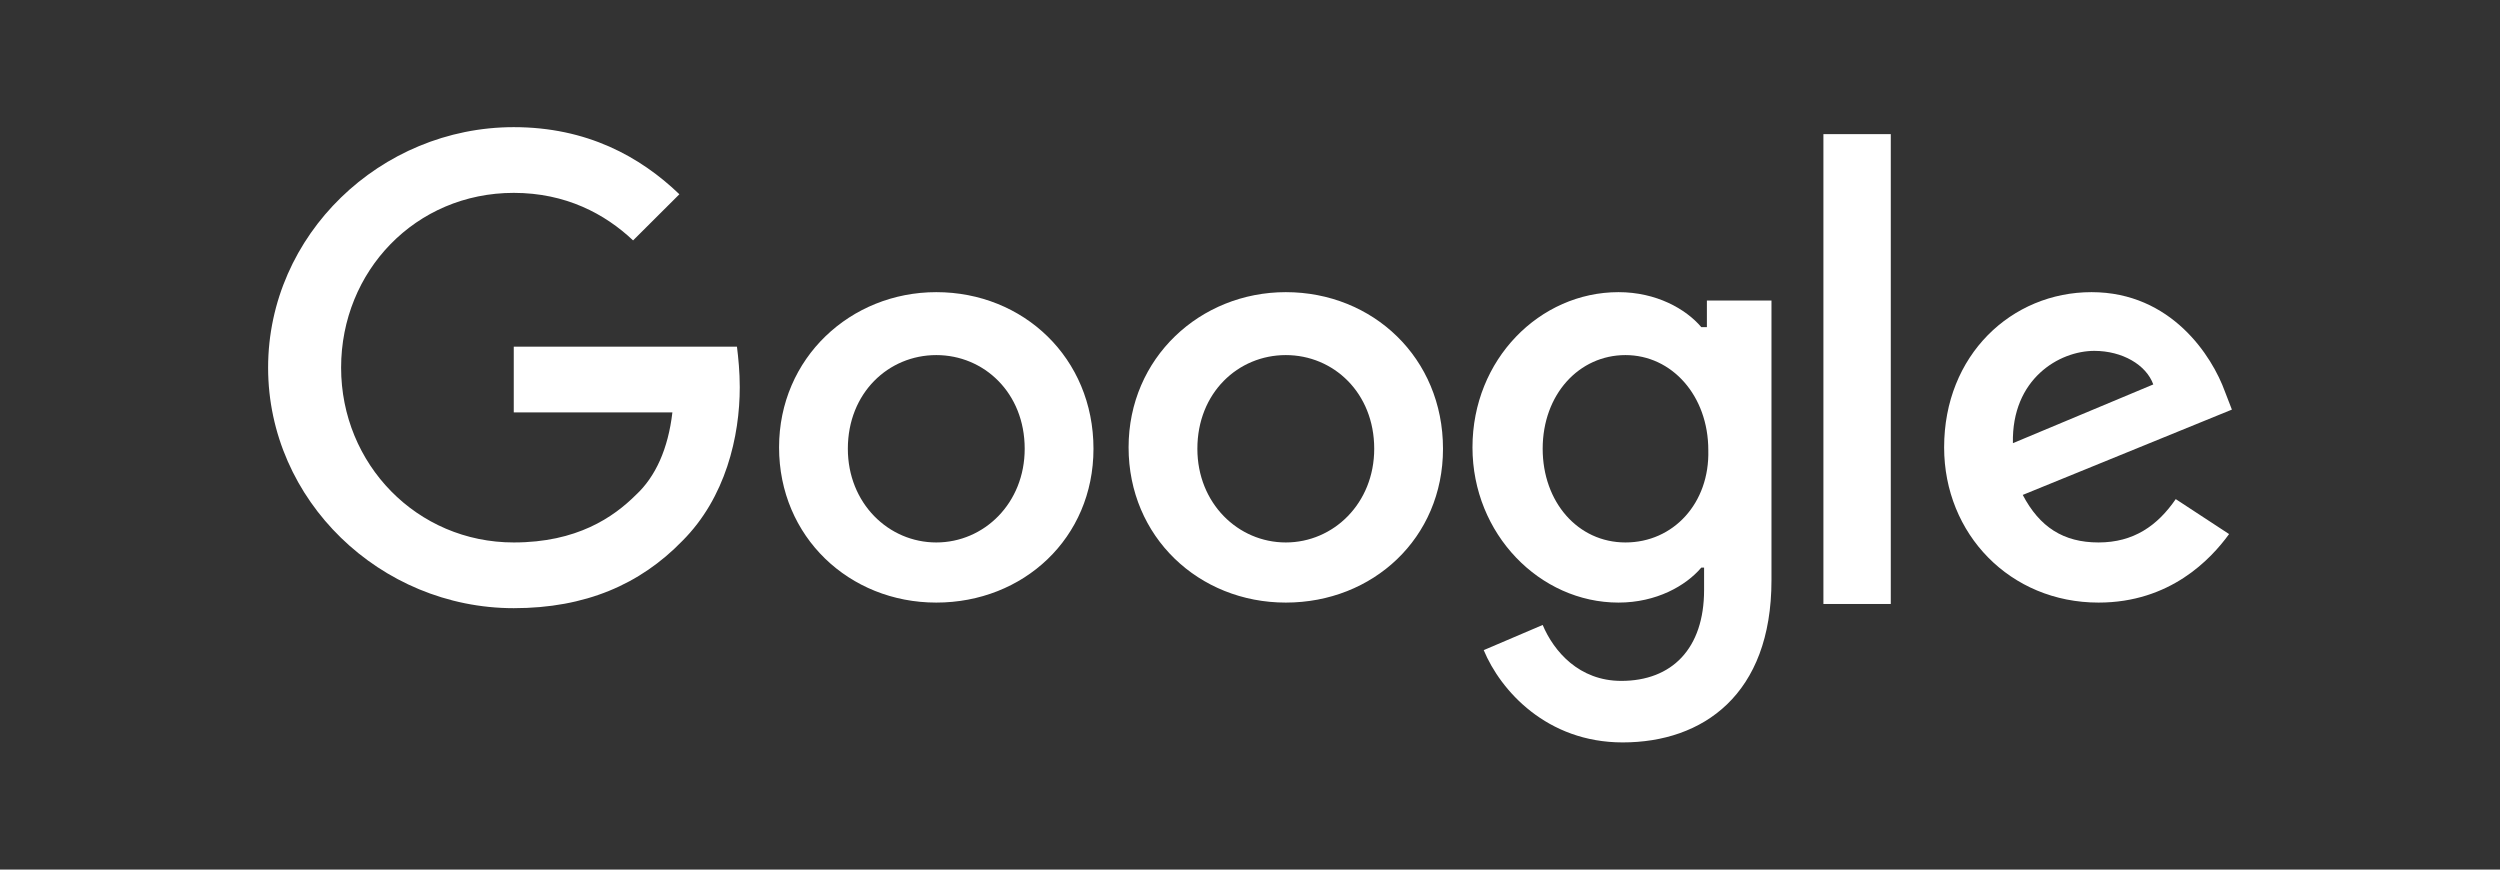
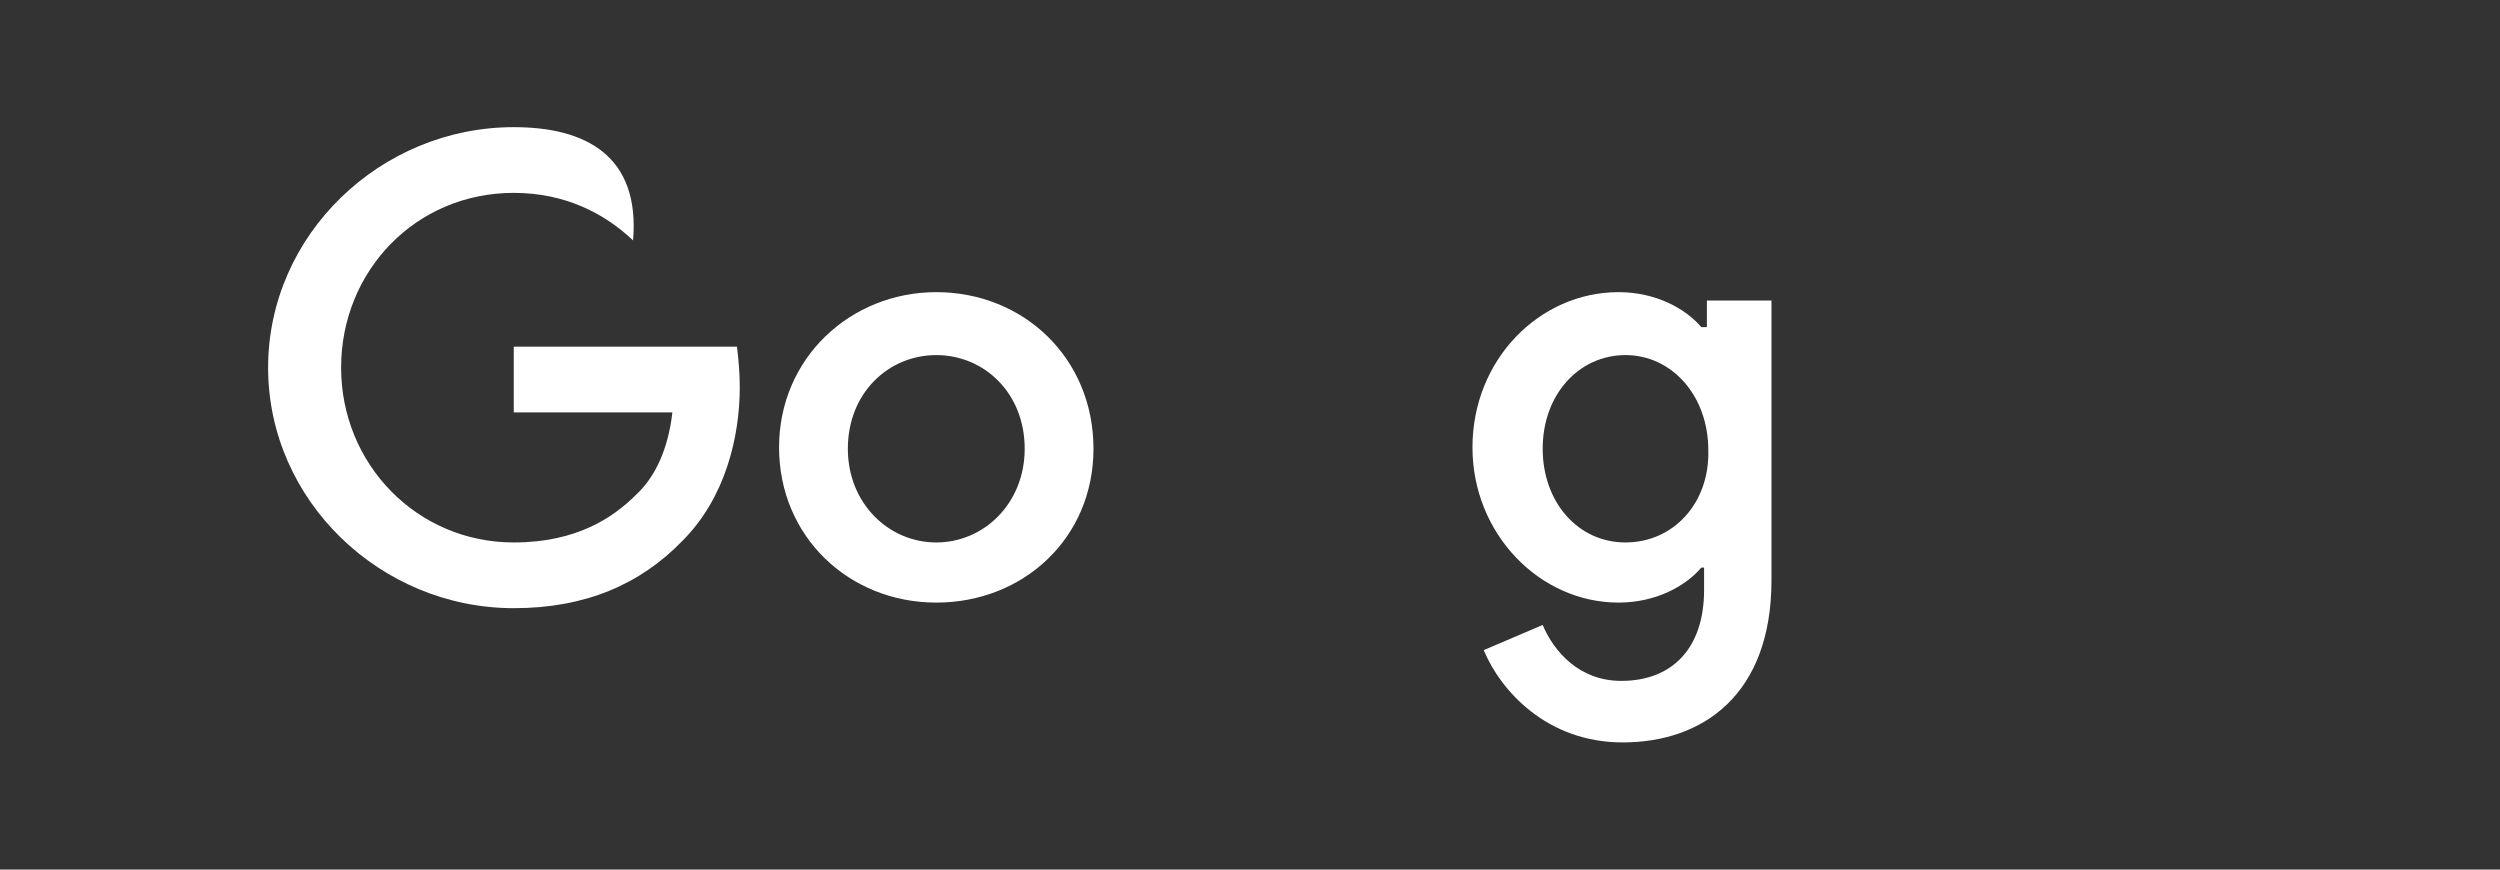
<svg xmlns="http://www.w3.org/2000/svg" fill="none" height="100%" overflow="visible" preserveAspectRatio="none" style="display: block;" viewBox="0 0 115 40" width="100%">
  <rect x="0" y="0" width="115" height="40" fill="#333333" stroke="none" />
  <g id="google">
    <g id="Group">
-       <path d="M23.633 15.948V18.971H30.93C30.736 20.643 30.155 21.93 29.251 22.766C28.218 23.795 26.539 24.953 23.633 24.953C19.178 24.953 15.691 21.351 15.691 16.912C15.691 12.474 19.113 8.872 23.633 8.872C26.022 8.872 27.83 9.837 29.122 11.059L31.252 8.936C29.444 7.199 26.991 5.849 23.633 5.849C17.499 5.849 12.333 10.802 12.333 16.912C12.333 23.023 17.499 27.976 23.633 27.976C26.926 27.976 29.444 26.883 31.381 24.889C33.383 22.895 34.029 20.064 34.029 17.813C34.029 17.105 33.964 16.462 33.9 15.948H23.633Z" fill="white" id="Vector" />
+       <path d="M23.633 15.948V18.971H30.93C30.736 20.643 30.155 21.93 29.251 22.766C28.218 23.795 26.539 24.953 23.633 24.953C19.178 24.953 15.691 21.351 15.691 16.912C15.691 12.474 19.113 8.872 23.633 8.872C26.022 8.872 27.83 9.837 29.122 11.059C29.444 7.199 26.991 5.849 23.633 5.849C17.499 5.849 12.333 10.802 12.333 16.912C12.333 23.023 17.499 27.976 23.633 27.976C26.926 27.976 29.444 26.883 31.381 24.889C33.383 22.895 34.029 20.064 34.029 17.813C34.029 17.105 33.964 16.462 33.9 15.948H23.633Z" fill="white" id="Vector" />
      <path d="M43.069 13.439C39.13 13.439 35.837 16.462 35.837 20.579C35.837 24.696 39.065 27.719 43.069 27.719C47.072 27.719 50.3 24.76 50.3 20.643C50.3 16.462 47.072 13.439 43.069 13.439ZM43.069 24.953C40.873 24.953 39.001 23.152 39.001 20.643C39.001 18.07 40.873 16.334 43.069 16.334C45.264 16.334 47.136 18.07 47.136 20.643C47.136 23.152 45.264 24.953 43.069 24.953Z" fill="white" id="Vector_2" />
      <path d="M78.388 15.047H78.259C77.549 14.211 76.193 13.439 74.45 13.439C70.834 13.439 67.734 16.526 67.734 20.579C67.734 24.567 70.834 27.719 74.45 27.719C76.193 27.719 77.549 26.947 78.259 26.111H78.388V27.14C78.388 29.842 76.903 31.321 74.579 31.321C72.642 31.321 71.479 29.97 70.963 28.748L68.251 29.906C69.026 31.771 71.156 34.151 74.643 34.151C78.324 34.151 81.488 31.964 81.488 26.69V13.825H78.517V15.047H78.388ZM74.772 24.953C72.577 24.953 70.963 23.088 70.963 20.643C70.963 18.135 72.642 16.334 74.772 16.334C76.903 16.334 78.582 18.199 78.582 20.708C78.647 23.152 76.968 24.953 74.772 24.953Z" fill="white" id="Vector_3" />
-       <path d="M59.147 13.439C55.208 13.439 51.915 16.462 51.915 20.579C51.915 24.696 55.143 27.719 59.147 27.719C63.15 27.719 66.378 24.76 66.378 20.643C66.378 16.462 63.15 13.439 59.147 13.439ZM59.147 24.953C56.951 24.953 55.079 23.152 55.079 20.643C55.079 18.07 56.951 16.334 59.147 16.334C61.342 16.334 63.214 18.07 63.214 20.643C63.214 23.152 61.342 24.953 59.147 24.953Z" fill="white" id="Vector_4" />
-       <path d="M83.877 6.17H86.976V27.783H83.877V6.17Z" fill="white" id="Vector_5" />
-       <path d="M96.532 24.953C94.918 24.953 93.821 24.245 93.046 22.766L102.667 18.842L102.344 18.006C101.763 16.398 99.89 13.439 96.21 13.439C92.529 13.439 89.43 16.334 89.43 20.579C89.43 24.567 92.465 27.719 96.532 27.719C99.826 27.719 101.698 25.725 102.538 24.567L100.084 22.959C99.245 24.181 98.147 24.953 96.532 24.953ZM96.339 16.14C97.63 16.14 98.728 16.784 99.051 17.684L92.594 20.386C92.529 17.427 94.725 16.14 96.339 16.14Z" fill="white" id="Vector_6" />
    </g>
  </g>
</svg>